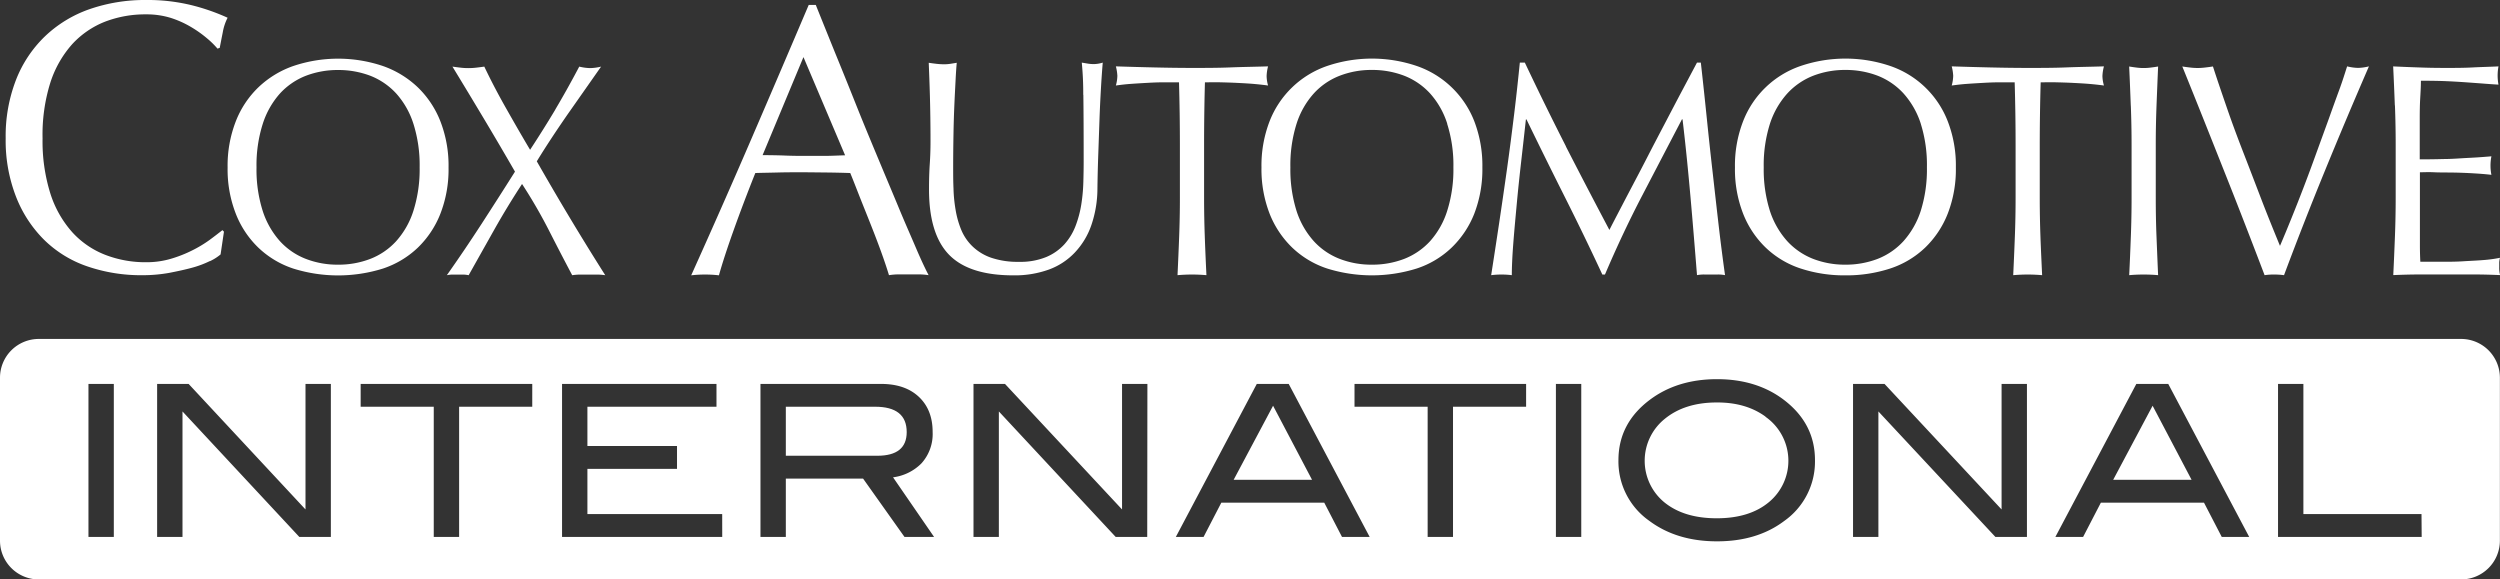
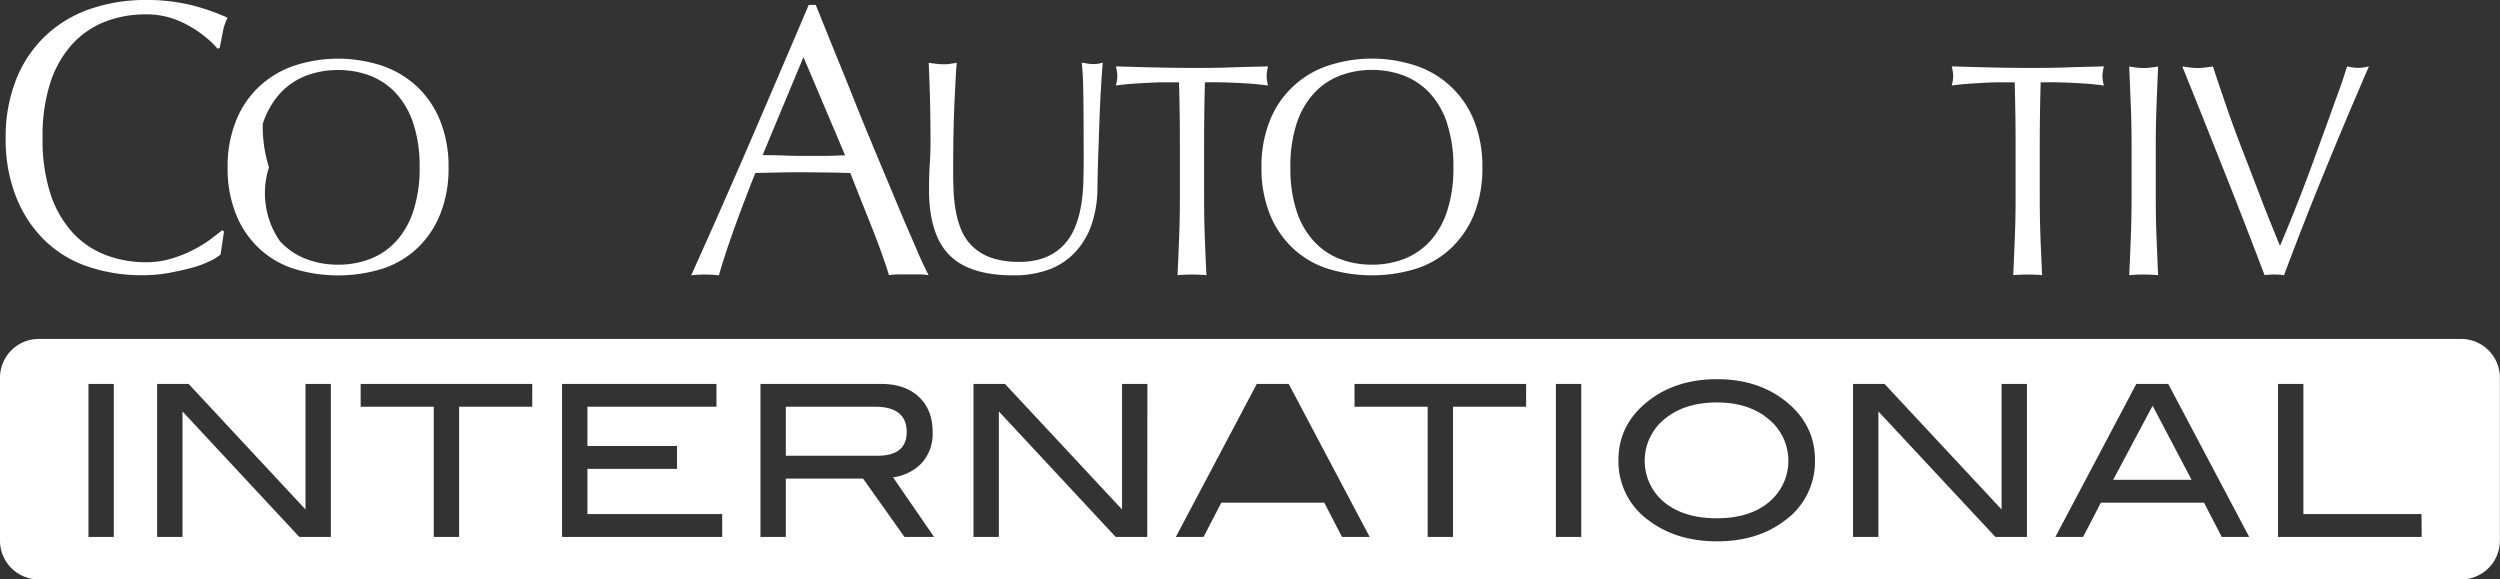
<svg xmlns="http://www.w3.org/2000/svg" viewBox="0 0 704.83 163.35" width="704.83" height="163.35" x="0" y="0">
  <rect x="0" y="0" width="704.83" height="163.35" fill="#333333" stroke="none" />
  <defs>
    <style>.cls-1{fill:#fff;}</style>
  </defs>
  <g id="Layer_2" data-name="Layer 2">
    <g id="Layer_1-2" data-name="Layer 1">
-       <polygon class="cls-1" points="347.8 135.28 369.91 135.28 358.92 114.39 347.8 135.28" />
      <path class="cls-1" d="M255.63,121.82q0-7.16-8.93-7.15H221.55v13.82h25.8Q255.63,128.49,255.63,121.82Z" />
      <polygon class="cls-1" points="595.77 135.28 617.88 135.28 606.89 114.39 595.77 135.28" />
      <path class="cls-1" d="M497.77,117.47q-5.55-4.05-13.77-4-9,0-14.65,4.62a15.16,15.16,0,0,0-.12,23.53q5.53,4.5,14.77,4.5t14.69-4.53a15.14,15.14,0,0,0-.92-24.07Z" />
      <path class="cls-1" d="M693.93,95.56H10.9A10.93,10.93,0,0,0,0,106.46v46a10.93,10.93,0,0,0,10.9,10.9h683a10.94,10.94,0,0,0,10.9-10.9v-46A10.94,10.94,0,0,0,693.93,95.56ZM32.09,151.37H24.94V108.24h7.15Zm61.19,0h-8.9L51.45,116v35.37H44.3V108.24h8.88l32.95,35.39V108.24h7.15Zm56.78-36.7H129.44v36.7h-7.15v-36.7H101.68v-6.43h48.38Zm53.56,36.7H158.46V108.24H202v6.43H165.61v11.08h25.26v6.44H165.61v12.75h38Zm51.38,0-11.67-16.44H221.55v16.44H214.4V108.24h34q6.79,0,10.67,3.66t3.87,9.92a12.3,12.3,0,0,1-3.16,8.82,13.7,13.7,0,0,1-8,3.93l11.56,16.8Zm68.44,0h-8.9L281.61,116v35.37h-7.15V108.24h8.88l33,35.39V108.24h7.15Zm54.91,0-5-9.65H344.33l-5,9.65h-7.82l22.82-43.13h9l22.82,43.13Zm51.91-36.7H409.65v36.7H402.5v-36.7H381.88v-6.43h48.38Zm15.55,36.7h-7.15V108.24h7.15ZM503,146.9q-7.62,5.73-18.95,5.72t-19.06-5.78a20.44,20.44,0,0,1-8.7-17.1q0-10.37,8.82-17,7.74-5.83,18.94-5.84t18.89,5.84q8.76,6.67,8.76,17A20.49,20.49,0,0,1,503,146.9Zm68.46,4.47h-8.9L529.58,116v35.37h-7.15V108.24h8.88l33,35.39V108.24h7.15Zm54.92,0-5-9.65H592.3l-5,9.65h-7.82l22.82-43.13h9l22.82,43.13Zm56.37,0H642.25V108.24h7.15v36.7h33.3Z" />
      <path class="cls-1" d="M59.15,73.61a27.49,27.49,0,0,1-5,1.87c-1.93.53-4.11,1-6.49,1.46a42.57,42.57,0,0,1-7.51.65,46.55,46.55,0,0,1-15.44-2.46,32.1,32.1,0,0,1-12.2-7.45,35,35,0,0,1-8-12.24A43.71,43.71,0,0,1,1.6,39a43.82,43.82,0,0,1,2.92-16.5,34.32,34.32,0,0,1,8.13-12.23A34.74,34.74,0,0,1,25.17,2.61,47.68,47.68,0,0,1,41.24,0,51.94,51.94,0,0,1,54,1.46,58.81,58.81,0,0,1,64.17,5,14.31,14.31,0,0,0,62.8,9.14c-.35,1.74-.63,3.2-.85,4.35l-.63.22a24,24,0,0,0-3-2.94,32.18,32.18,0,0,0-4.45-3.15,27.68,27.68,0,0,0-5.71-2.57,23,23,0,0,0-7-1A31.63,31.63,0,0,0,29.67,6.09a25,25,0,0,0-9.31,6.36,30.15,30.15,0,0,0-6.18,10.89A49.06,49.06,0,0,0,12,39a49.21,49.21,0,0,0,2.22,15.63,30,30,0,0,0,6.18,10.87,24.63,24.63,0,0,0,9.31,6.36,31.43,31.43,0,0,0,11.57,2.07,24.11,24.11,0,0,0,7-1,35.79,35.79,0,0,0,5.92-2.34,34.68,34.68,0,0,0,4.87-2.93c1.44-1.06,2.65-2,3.64-2.78l.43.44-.95,6.41a13.62,13.62,0,0,1-3,1.9" />
-       <path class="cls-1" d="M66.47,34.23a26.74,26.74,0,0,1,6.4-9.63,27.23,27.23,0,0,1,9.85-6,39.56,39.56,0,0,1,25.2,0,27.32,27.32,0,0,1,9.85,6,27,27,0,0,1,6.4,9.63,34.48,34.48,0,0,1,2.29,13,34.44,34.44,0,0,1-2.29,13,27,27,0,0,1-6.4,9.62,26.13,26.13,0,0,1-9.85,5.88,42.3,42.3,0,0,1-25.2,0,26.05,26.05,0,0,1-9.85-5.88,26.79,26.79,0,0,1-6.4-9.62,34.44,34.44,0,0,1-2.3-13,34.48,34.48,0,0,1,2.3-13m50.09.69a23.37,23.37,0,0,0-4.86-8.57,19.63,19.63,0,0,0-7.32-5,25.29,25.29,0,0,0-9.11-1.61,25,25,0,0,0-9,1.61,19.58,19.58,0,0,0-7.33,5,23.66,23.66,0,0,0-4.86,8.57A38.35,38.35,0,0,0,72.32,47.2a38.43,38.43,0,0,0,1.75,12.28A23.7,23.7,0,0,0,78.93,68a19.33,19.33,0,0,0,7.33,5,24.6,24.6,0,0,0,9,1.62,24.87,24.87,0,0,0,9.11-1.62,19.37,19.37,0,0,0,7.32-5,23.41,23.41,0,0,0,4.86-8.56,38.7,38.7,0,0,0,1.76-12.28,38.61,38.61,0,0,0-1.76-12.28" />
-       <path class="cls-1" d="M156.55,30.88q3.28-5.52,6.76-12.1a14.23,14.23,0,0,0,3.09.42,14.15,14.15,0,0,0,3.07-.42l-9.31,13.27c-3,4.33-6,8.82-8.82,13.43q4.74,8.31,9.52,16.27t9.78,15.84a16.88,16.88,0,0,0-2.34-.18h-4.65a16.39,16.39,0,0,0-2.33.18q-3.31-6.25-6.6-12.72a143,143,0,0,0-7.54-13q-4.25,6.51-7.9,13t-7.15,12.72a8.29,8.29,0,0,0-1.62-.18h-2.9a8.3,8.3,0,0,0-1.63.18q5-7.09,9.73-14.38t9.48-14.82q-4.33-7.51-8.69-14.8t-8.94-14.81c.77.11,1.52.21,2.25.29a17.88,17.88,0,0,0,2.24.13,18.11,18.11,0,0,0,2.24-.13c.73-.08,1.47-.18,2.25-.29,1.82,3.82,3.8,7.61,5.91,11.34s4.42,7.78,7,12.11q3.82-5.82,7.12-11.35" />
+       <path class="cls-1" d="M66.47,34.23a26.74,26.74,0,0,1,6.4-9.63,27.23,27.23,0,0,1,9.85-6,39.56,39.56,0,0,1,25.2,0,27.32,27.32,0,0,1,9.85,6,27,27,0,0,1,6.4,9.63,34.48,34.48,0,0,1,2.29,13,34.44,34.44,0,0,1-2.29,13,27,27,0,0,1-6.4,9.62,26.13,26.13,0,0,1-9.85,5.88,42.3,42.3,0,0,1-25.2,0,26.05,26.05,0,0,1-9.85-5.88,26.79,26.79,0,0,1-6.4-9.62,34.44,34.44,0,0,1-2.3-13,34.48,34.48,0,0,1,2.3-13m50.09.69a23.37,23.37,0,0,0-4.86-8.57,19.63,19.63,0,0,0-7.32-5,25.29,25.29,0,0,0-9.11-1.61,25,25,0,0,0-9,1.61,19.58,19.58,0,0,0-7.33,5,23.66,23.66,0,0,0-4.86,8.57a38.43,38.43,0,0,0,1.75,12.28A23.7,23.7,0,0,0,78.93,68a19.33,19.33,0,0,0,7.33,5,24.6,24.6,0,0,0,9,1.62,24.87,24.87,0,0,0,9.11-1.62,19.37,19.37,0,0,0,7.32-5,23.41,23.41,0,0,0,4.86-8.56,38.7,38.7,0,0,0,1.76-12.28,38.61,38.61,0,0,0-1.76-12.28" />
      <path class="cls-1" d="M261.83,77.58a18.79,18.79,0,0,0-2.81-.22h-5.6a18.54,18.54,0,0,0-2.79.22c-.5-1.66-1.17-3.68-2-6s-1.78-4.82-2.8-7.41-2.06-5.17-3.12-7.83-2-5.16-3-7.56c-2.25-.07-4.55-.13-6.87-.15s-4.65-.06-7-.06c-2.18,0-4.33,0-6.44.06s-4.27.08-6.45.15q-3.39,8.49-6.13,16.17t-4.13,12.67a34.86,34.86,0,0,0-7.82,0q8.57-19,16.71-37.87T228,1.4h2q2.53,6.3,5.51,13.66c2,4.88,4,9.85,6,14.86s4.08,10,6.13,14.91,4,9.52,5.76,13.77,3.43,8,4.86,11.35,2.63,5.89,3.55,7.63M215,43.74q2.75,0,5.7.09c2,.09,3.88.12,5.71.12,2,0,4,0,5.93,0s3.94-.11,5.92-.17L226.52,16.1Z" />
      <path class="cls-1" d="M305.4,26.72a88.73,88.73,0,0,0-.41-9.07l1.74.29a10.44,10.44,0,0,0,1.67.13,9,9,0,0,0,2.5-.42c-.17,2-.34,4.37-.5,7.14s-.31,5.74-.42,8.91-.22,6.42-.34,9.76-.2,6.57-.24,9.71a32,32,0,0,1-1.71,10.29,21.28,21.28,0,0,1-4.62,7.69A19.06,19.06,0,0,1,295.7,76a28.28,28.28,0,0,1-10,1.63q-12.48,0-18.13-5.81t-5.65-18.42c0-2.68.07-5.07.21-7.15s.21-4.2.21-6.38c0-4.79-.07-9-.17-12.76s-.23-6.84-.33-9.41c.66.1,1.38.2,2.16.29a18.74,18.74,0,0,0,2.16.13,11.69,11.69,0,0,0,1.79-.13l1.79-.29c-.12,1.25-.23,2.89-.33,4.91s-.23,4.34-.34,6.9-.2,5.34-.25,8.3-.09,6.05-.09,9.25c0,1.94,0,4,.09,6a41.61,41.61,0,0,0,.59,6.08A25.71,25.71,0,0,0,271,64.79a13.79,13.79,0,0,0,3.2,4.69,14.27,14.27,0,0,0,5.24,3.18,23.22,23.22,0,0,0,7.83,1.16A19.17,19.17,0,0,0,295,72.45a14.56,14.56,0,0,0,5.11-3.6,16.66,16.66,0,0,0,3.12-5.14,30,30,0,0,0,1.62-6.07,48.66,48.66,0,0,0,.58-6.34c.06-2.12.09-4,.09-5.83q0-12.16-.09-18.75" />
      <path class="cls-1" d="M332.4,23.21c-1.44,0-3,0-4.54,0s-3.16.08-4.74.17-3.1.18-4.57.29-2.79.28-3.95.44a11,11,0,0,0,.42-2.74,12.85,12.85,0,0,0-.42-2.66c3.66.12,7.23.22,10.73.3s7.07.14,10.72.14,7.24,0,10.73-.14,7.07-.18,10.73-.3a12.22,12.22,0,0,0-.41,2.74,10.28,10.28,0,0,0,.41,2.66c-1.15-.16-2.47-.31-3.95-.44s-3-.21-4.57-.29-3.16-.13-4.74-.17-3.09,0-4.54,0q-.24,8.82-.24,17.72V55.67c0,3.76.07,7.48.2,11.12s.29,7.25.46,10.79c-1.27-.11-2.64-.18-4.08-.18s-2.79.07-4.07.18c.17-3.54.32-7.13.46-10.79s.21-7.36.21-11.12V40.93q0-8.9-.25-17.72" />
      <path class="cls-1" d="M357.93,34.21a26.7,26.7,0,0,1,16.26-15.62,39.38,39.38,0,0,1,25.2,0,26.75,26.75,0,0,1,16.27,15.62,34.9,34.9,0,0,1,2.27,13,34.85,34.85,0,0,1-2.27,13,27.09,27.09,0,0,1-6.42,9.62,25.85,25.85,0,0,1-9.85,5.88,42.3,42.3,0,0,1-25.2,0,26,26,0,0,1-9.85-5.88,27.07,27.07,0,0,1-6.41-9.62,34.65,34.65,0,0,1-2.28-13,34.7,34.7,0,0,1,2.28-13m50.1.69a23.17,23.17,0,0,0-4.85-8.56,19.51,19.51,0,0,0-7.32-5,25.09,25.09,0,0,0-9.12-1.62,24.68,24.68,0,0,0-9,1.62,19.31,19.31,0,0,0-7.33,5,23.34,23.34,0,0,0-4.87,8.56,38.71,38.71,0,0,0-1.74,12.29,38.84,38.84,0,0,0,1.74,12.29A23.46,23.46,0,0,0,370.41,68a19.31,19.31,0,0,0,7.33,5,24.68,24.68,0,0,0,9,1.62,25.09,25.09,0,0,0,9.12-1.62,19.51,19.51,0,0,0,7.32-5A23.29,23.29,0,0,0,408,59.48a38.52,38.52,0,0,0,1.76-12.29A38.39,38.39,0,0,0,408,34.9" />
-       <path class="cls-1" d="M441.47,41.28q5.88,11.47,12.27,23.55c.55-1.09,1.35-2.64,2.41-4.67s2.27-4.36,3.66-7,2.87-5.44,4.45-8.52,3.18-6.14,4.83-9.28,3.25-6.22,4.86-9.26l4.49-8.46h1.08q.92,8.21,1.7,15.88t1.63,15.07c.56,4.95,1.1,9.82,1.66,14.65s1.17,9.6,1.83,14.33a11,11,0,0,0-2-.18h-3.9a11,11,0,0,0-2,.18c-.61-7.59-1.21-15-1.84-22.08s-1.35-14.43-2.24-21.84h-.17Q468.55,44.46,463,55.11T452.49,77.4h-.74q-5-10.77-10.45-21.61T430.36,33.66h-.16q-.58,5.31-1.29,11.51c-.47,4.14-.91,8.23-1.28,12.25s-.73,7.82-1,11.39-.4,6.48-.4,8.77a23.61,23.61,0,0,0-5.82,0q1.08-6.93,2.24-14.63c.77-5.15,1.52-10.31,2.25-15.51s1.38-10.31,2-15.36,1.13-9.87,1.59-14.43h1.41q5.75,12.15,11.6,23.63" />
-       <path class="cls-1" d="M491.43,34.21a26.63,26.63,0,0,1,16.26-15.62,39.35,39.35,0,0,1,25.19,0,26.63,26.63,0,0,1,16.26,15.62,34.5,34.5,0,0,1,2.28,13,34.45,34.45,0,0,1-2.28,13,27,27,0,0,1-6.4,9.62,26,26,0,0,1-9.86,5.88,39.67,39.67,0,0,1-12.64,1.92,39.28,39.28,0,0,1-12.55-1.92,25.89,25.89,0,0,1-9.86-5.88,26.92,26.92,0,0,1-6.4-9.62,34.44,34.44,0,0,1-2.29-13,34.5,34.5,0,0,1,2.29-13m50.11.69a23.64,23.64,0,0,0-4.88-8.56,19.47,19.47,0,0,0-7.31-5,25.11,25.11,0,0,0-9.11-1.62,24.78,24.78,0,0,0-9,1.62,19.62,19.62,0,0,0-7.33,5A23.61,23.61,0,0,0,499,34.9a38.69,38.69,0,0,0-1.75,12.29A38.82,38.82,0,0,0,499,59.48,23.74,23.74,0,0,0,503.89,68a19.62,19.62,0,0,0,7.33,5,24.78,24.78,0,0,0,9,1.62,25.11,25.11,0,0,0,9.11-1.62,19.47,19.47,0,0,0,7.31-5,23.77,23.77,0,0,0,4.88-8.55,38.84,38.84,0,0,0,1.74-12.29,38.71,38.71,0,0,0-1.74-12.29" />
      <path class="cls-1" d="M568.09,23.21c-1.44,0-2.94,0-4.52,0s-3.17.08-4.75.17-3.11.18-4.57.29-2.79.28-4,.44a11,11,0,0,0,.42-2.74,12.85,12.85,0,0,0-.42-2.66c3.66.12,7.23.22,10.73.3s7.06.14,10.72.14,7.25,0,10.74-.14,7.06-.18,10.73-.3a12.47,12.47,0,0,0-.43,2.74,10.4,10.4,0,0,0,.43,2.66c-1.17-.16-2.49-.31-4-.44s-3-.21-4.57-.29-3.16-.13-4.74-.17-3.09,0-4.53,0q-.25,8.82-.26,17.72V55.67c0,3.76.07,7.48.2,11.12s.31,7.25.47,10.79c-1.28-.11-2.64-.18-4.08-.18s-2.79.07-4.07.18c.17-3.54.32-7.13.46-10.79s.21-7.36.21-11.12V40.93q0-8.9-.26-17.72" />
      <path class="cls-1" d="M600.74,29.85c-.14-3.63-.28-7.32-.46-11.1.73.12,1.42.22,2.08.3a15.37,15.37,0,0,0,4,0c.66-.08,1.36-.18,2.08-.3-.16,3.78-.31,7.47-.45,11.1s-.21,7.32-.21,11.08V55.67c0,3.76.06,7.48.21,11.12s.29,7.26.45,10.79c-1.27-.12-2.64-.18-4.08-.18s-2.79.06-4.07.18c.18-3.53.32-7.13.46-10.79s.21-7.36.21-11.12V40.93c0-3.76-.07-7.46-.21-11.08" />
      <path class="cls-1" d="M633.8,65.43q-2.74-7.11-5.87-15t-6.4-16.1q-3.28-8.22-6.27-15.59c.76.12,1.51.22,2.24.3a16.67,16.67,0,0,0,2.07.13,16.86,16.86,0,0,0,2.09-.13c.72-.08,1.46-.18,2.24-.3,1.21,3.77,2.58,7.73,4,11.86s3,8.36,4.66,12.63,3.32,8.62,5,13,3.47,8.77,5.24,13.09c1-2.33,2.08-4.94,3.25-7.83s2.34-5.86,3.54-9,2.36-6.27,3.52-9.5l3.38-9.29c1.07-3,2.06-5.75,3-8.3s1.63-4.8,2.24-6.69a13.79,13.79,0,0,0,3.08.43,13.57,13.57,0,0,0,3.07-.43q-6.46,14.89-12.46,29.55T643.94,77.58a20.49,20.49,0,0,0-2.75-.18,17.09,17.09,0,0,0-2.73.18q-1.92-5.06-4.66-12.15" />
-       <path class="cls-1" d="M675.18,29.72c-.14-3.66-.29-7.31-.47-11q3.75.18,7.45.3c2.47.1,5,.13,7.44.13s5,0,7.41-.13,4.9-.18,7.39-.3a15,15,0,0,0-.24,2.57,14.81,14.81,0,0,0,.24,2.57c-1.76-.1-3.39-.22-4.85-.34l-4.66-.34c-1.64-.11-3.44-.22-5.36-.3s-4.26-.12-7-.12c0,1.82-.12,3.56-.21,5.2s-.12,3.56-.12,5.67,0,4.4,0,6.51,0,3.71,0,4.79q3.66,0,6.57-.09c1.94,0,3.7-.12,5.32-.22s3.1-.16,4.44-.25,2.65-.19,3.88-.3a13.61,13.61,0,0,0-.26,2.65,13,13,0,0,0,.26,2.57c-1.45-.17-3.12-.31-5-.42s-3.83-.19-5.75-.22-3.71,0-5.41-.08-3,0-4,0c0,.51,0,1.07,0,1.67s0,1.35,0,2.27V61c0,3.25,0,5.94,0,8s.06,3.71.12,4.8h5.82c2.11,0,4.18,0,6.19-.13s4-.2,5.74-.35a37.13,37.13,0,0,0,4.71-.64,6.59,6.59,0,0,0-.22,1.33c0,.48,0,.93,0,1.32a8,8,0,0,0,.25,2.23c-2.5-.11-5-.18-7.44-.18h-15.1c-2.5,0-5,.07-7.58.18.18-3.66.33-7.29.47-10.91s.21-7.32.21-11.09V40.86c0-3.78-.07-7.48-.21-11.14" />
    </g>
  </g>
</svg>